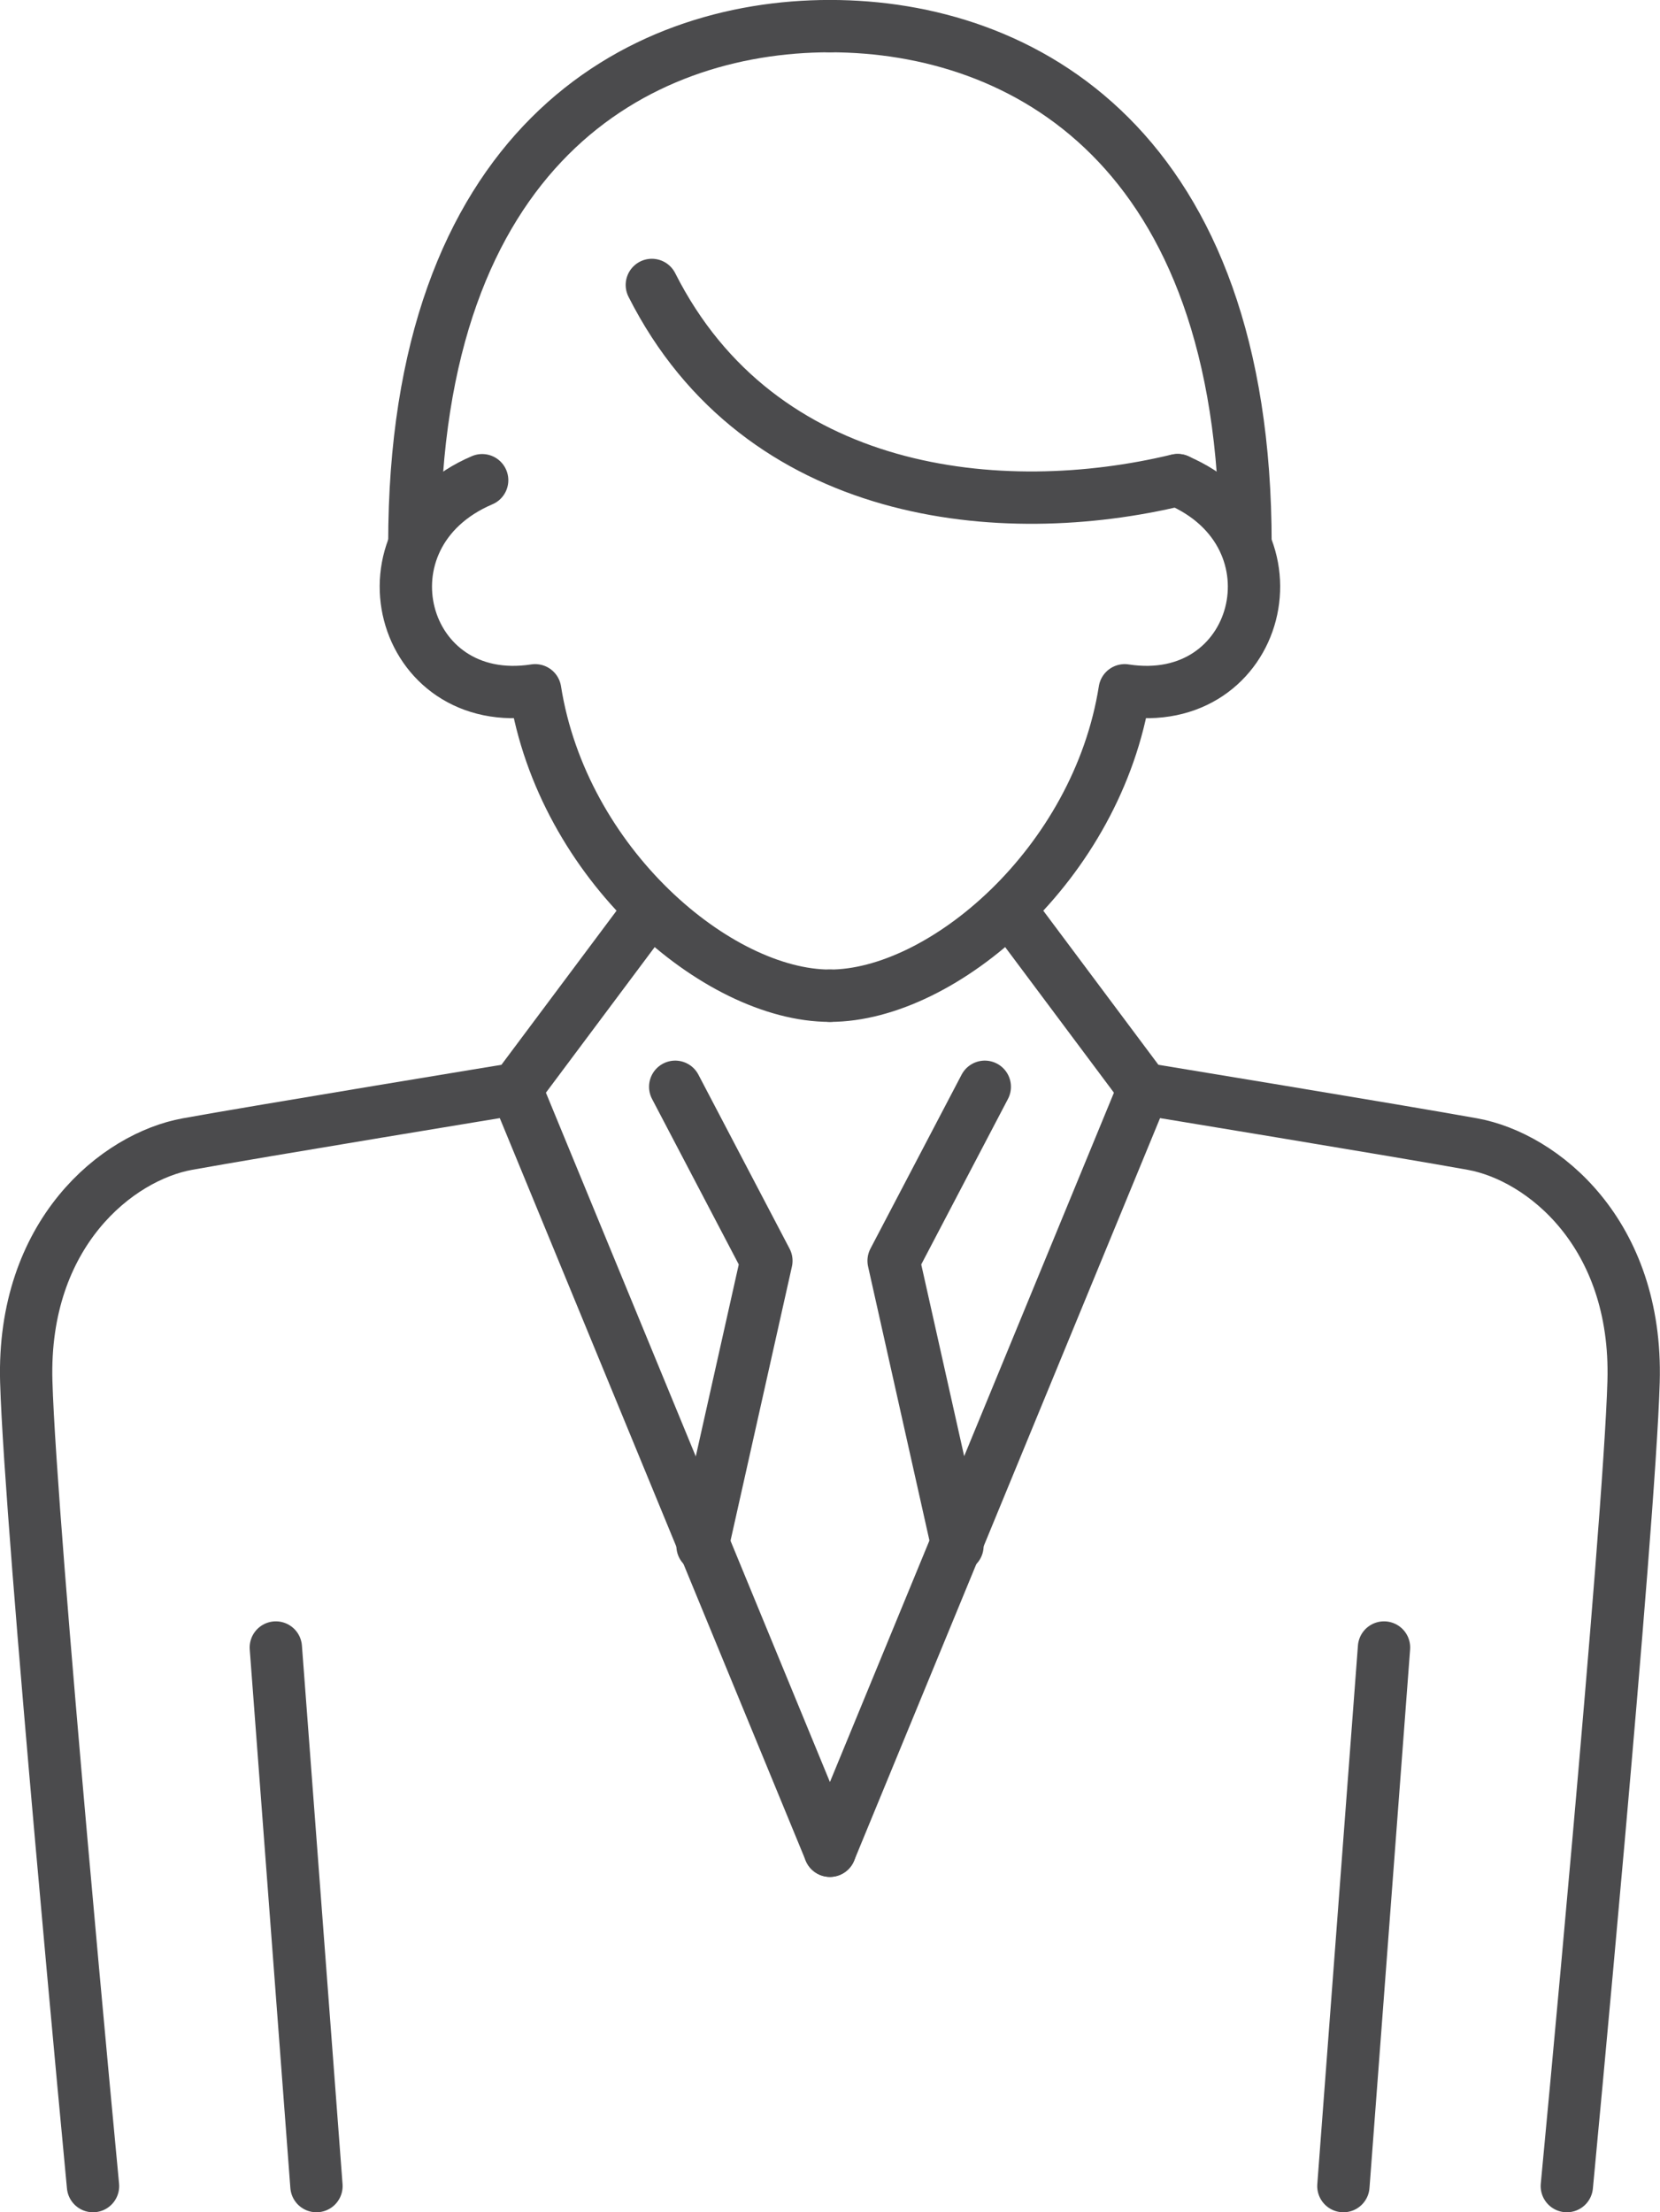
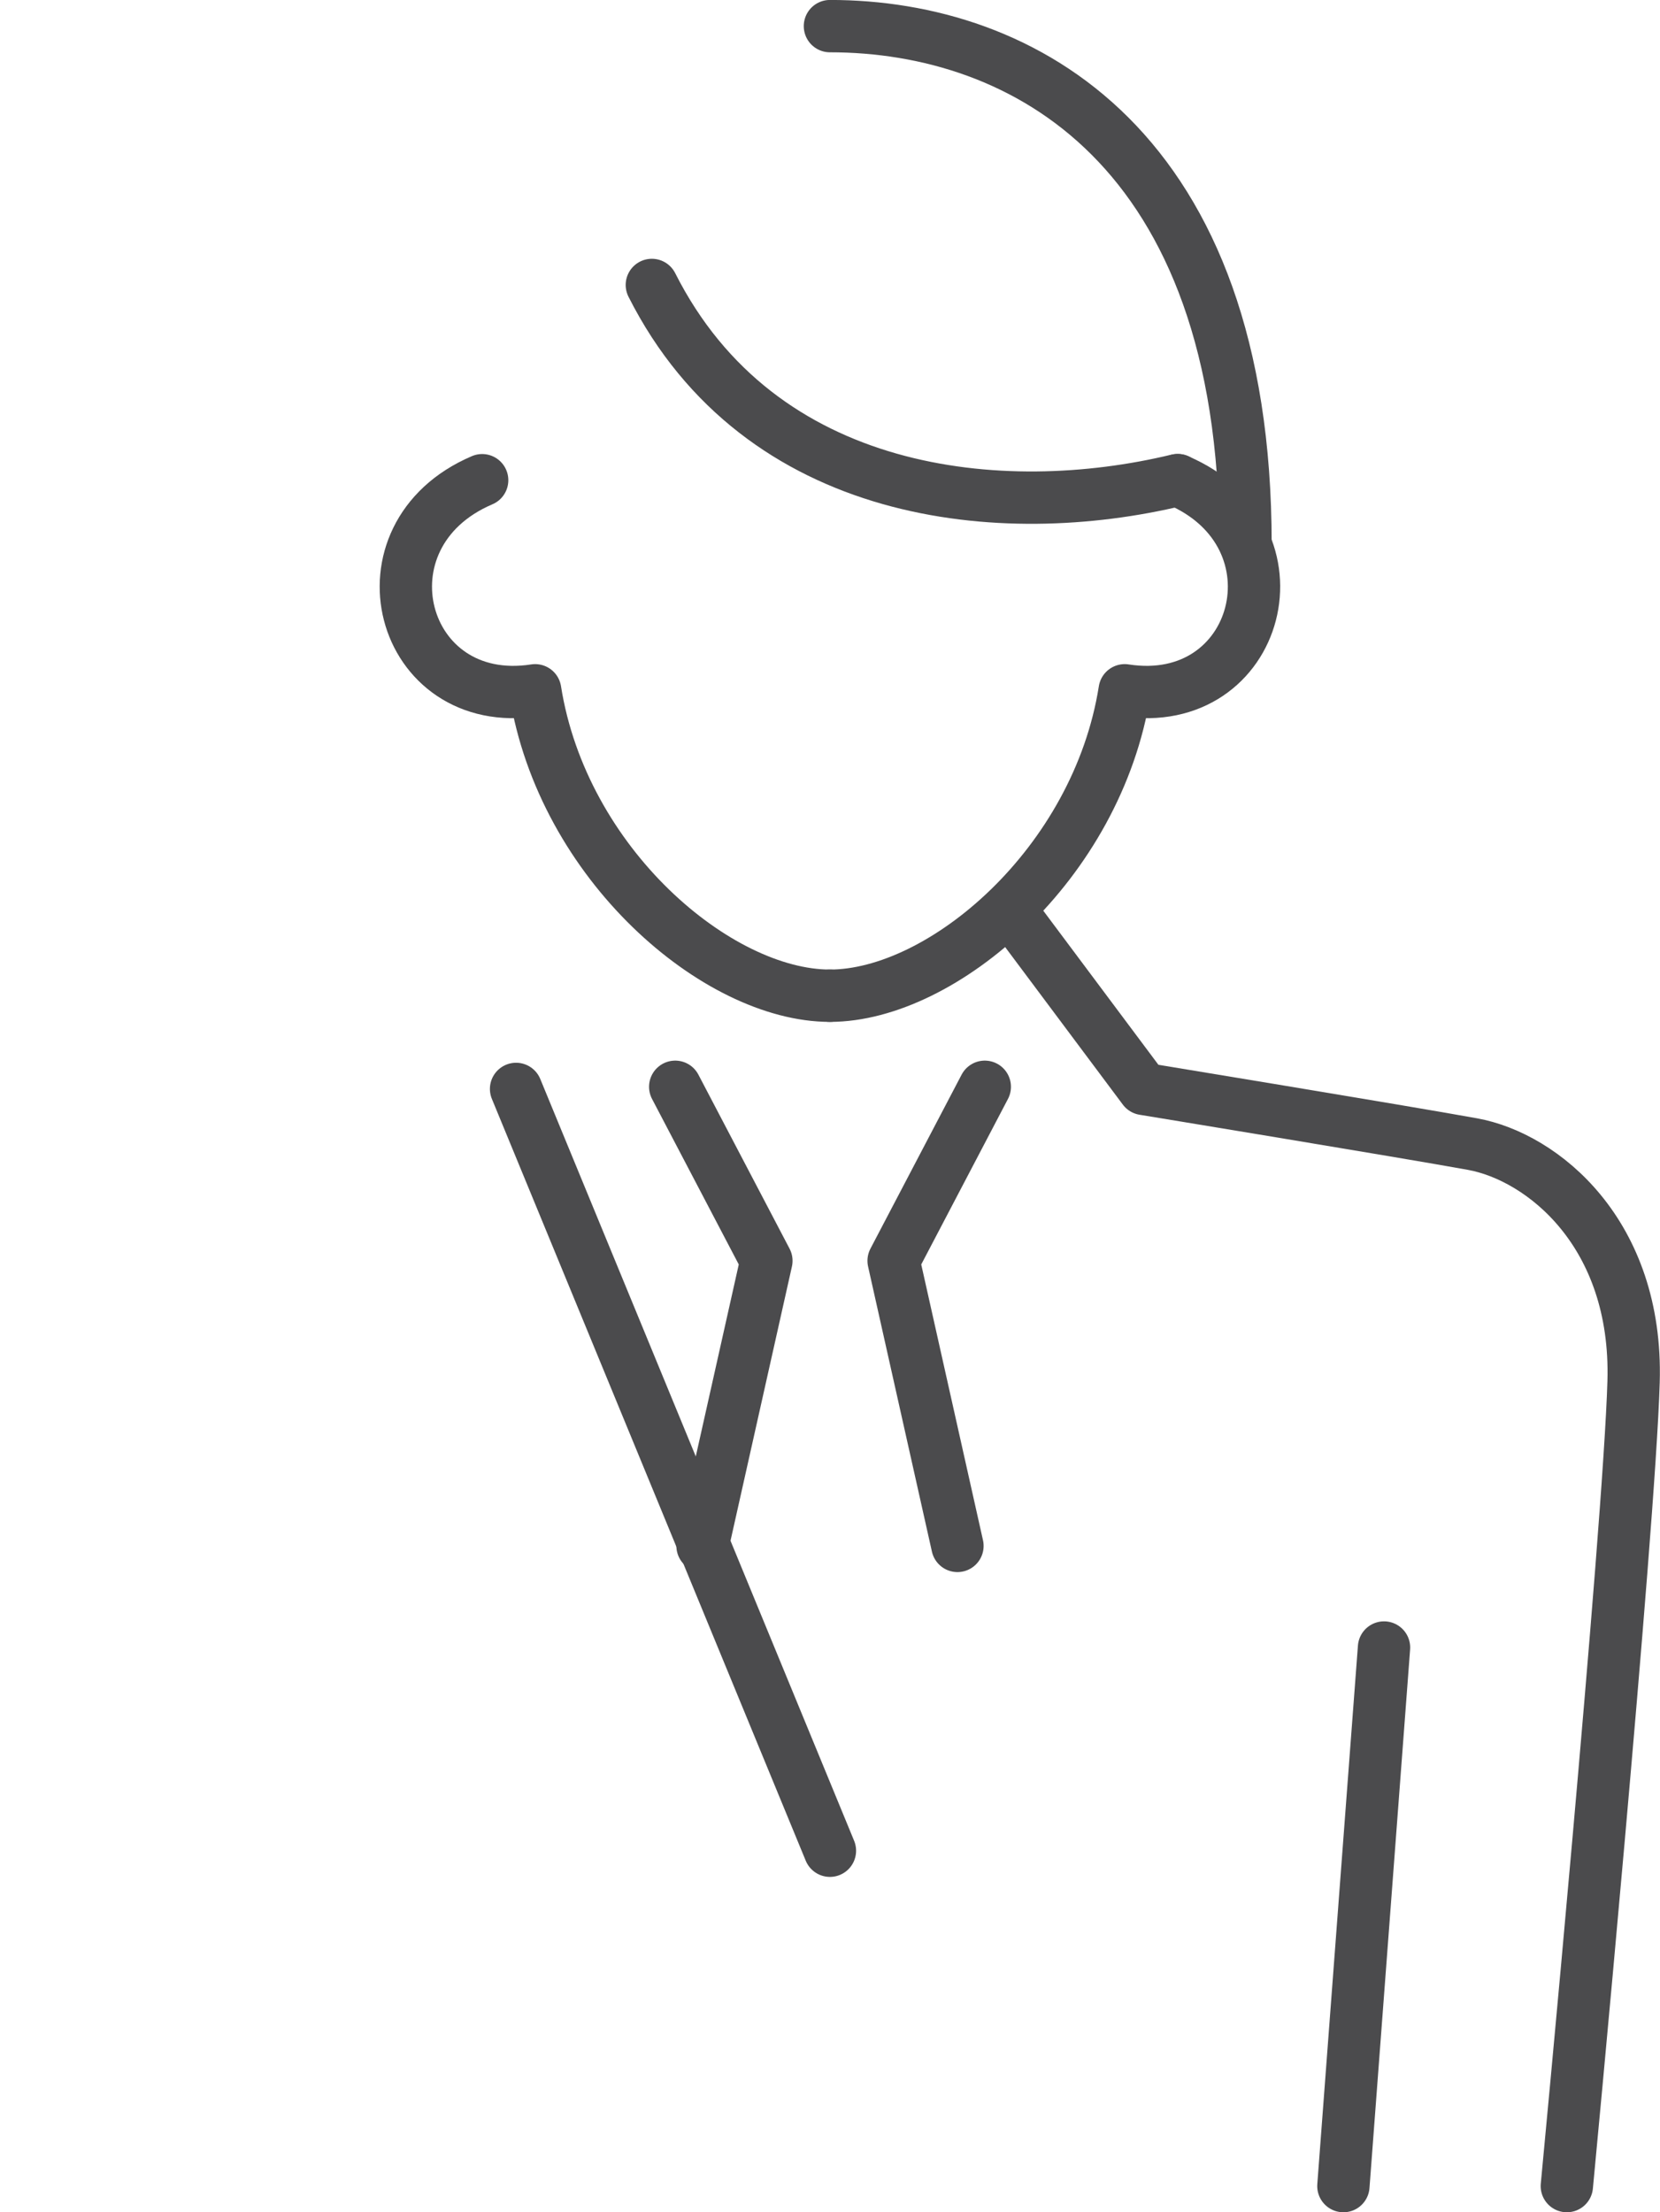
<svg xmlns="http://www.w3.org/2000/svg" version="1.1" id="レイヤー_1" x="0px" y="0px" viewBox="0 0 108.69 144.79" style="enable-background:new 0 0 108.69 144.79;" xml:space="preserve">
  <style type="text/css">
	.st0{fill:none;stroke:#4B4B4D;stroke-width:3.426;stroke-linecap:round;stroke-linejoin:round;stroke-miterlimit:10;}
</style>
  <g>
    <g>
-       <path class="st0" d="M54.34,1.71c-12.63,0-27.21,7.91-27.21,33.88" />
      <path class="st0" d="M54.34,1.71c12.63,0,27.21,7.91,27.21,33.88" />
      <path class="st0" d="M31.57,31.43c-8.47,3.61-5.41,15.13,3.47,13.75c1.8,11.38,11.94,19.99,19.3,19.99" />
      <path class="st0" d="M77.11,31.43c8.47,3.61,5.41,15.13-3.47,13.75c-1.8,11.38-11.94,19.99-19.3,19.99" />
      <path class="st0" d="M42.68,18.65c7.08,14.02,22.91,15.55,34.43,12.77" />
-       <path class="st0" d="M42.4,59.75l-8.61,11.52c0,0-16.94,2.78-21.52,3.61S1.44,80.71,1.72,90.43s4.37,52.65,4.37,52.65" />
      <polyline class="st0" points="46,101.18 50.18,82.52 44.21,71.13   " />
      <line class="st0" x1="33.79" y1="71.27" x2="54.34" y2="121.13" />
    </g>
-     <line class="st0" x1="18.06" y1="107.83" x2="20.72" y2="143.08" />
    <path class="st0" d="M66.28,59.75l8.61,11.52c0,0,16.94,2.78,21.52,3.61c4.58,0.83,10.83,5.83,10.55,15.55   c-0.28,9.72-4.37,52.65-4.37,52.65" />
    <polyline class="st0" points="62.69,101.18 58.51,82.52 64.48,71.13  " />
-     <line class="st0" x1="74.89" y1="71.27" x2="54.34" y2="121.13" />
    <line class="st0" x1="90.62" y1="107.83" x2="87.96" y2="143.08" />
  </g>
</svg>